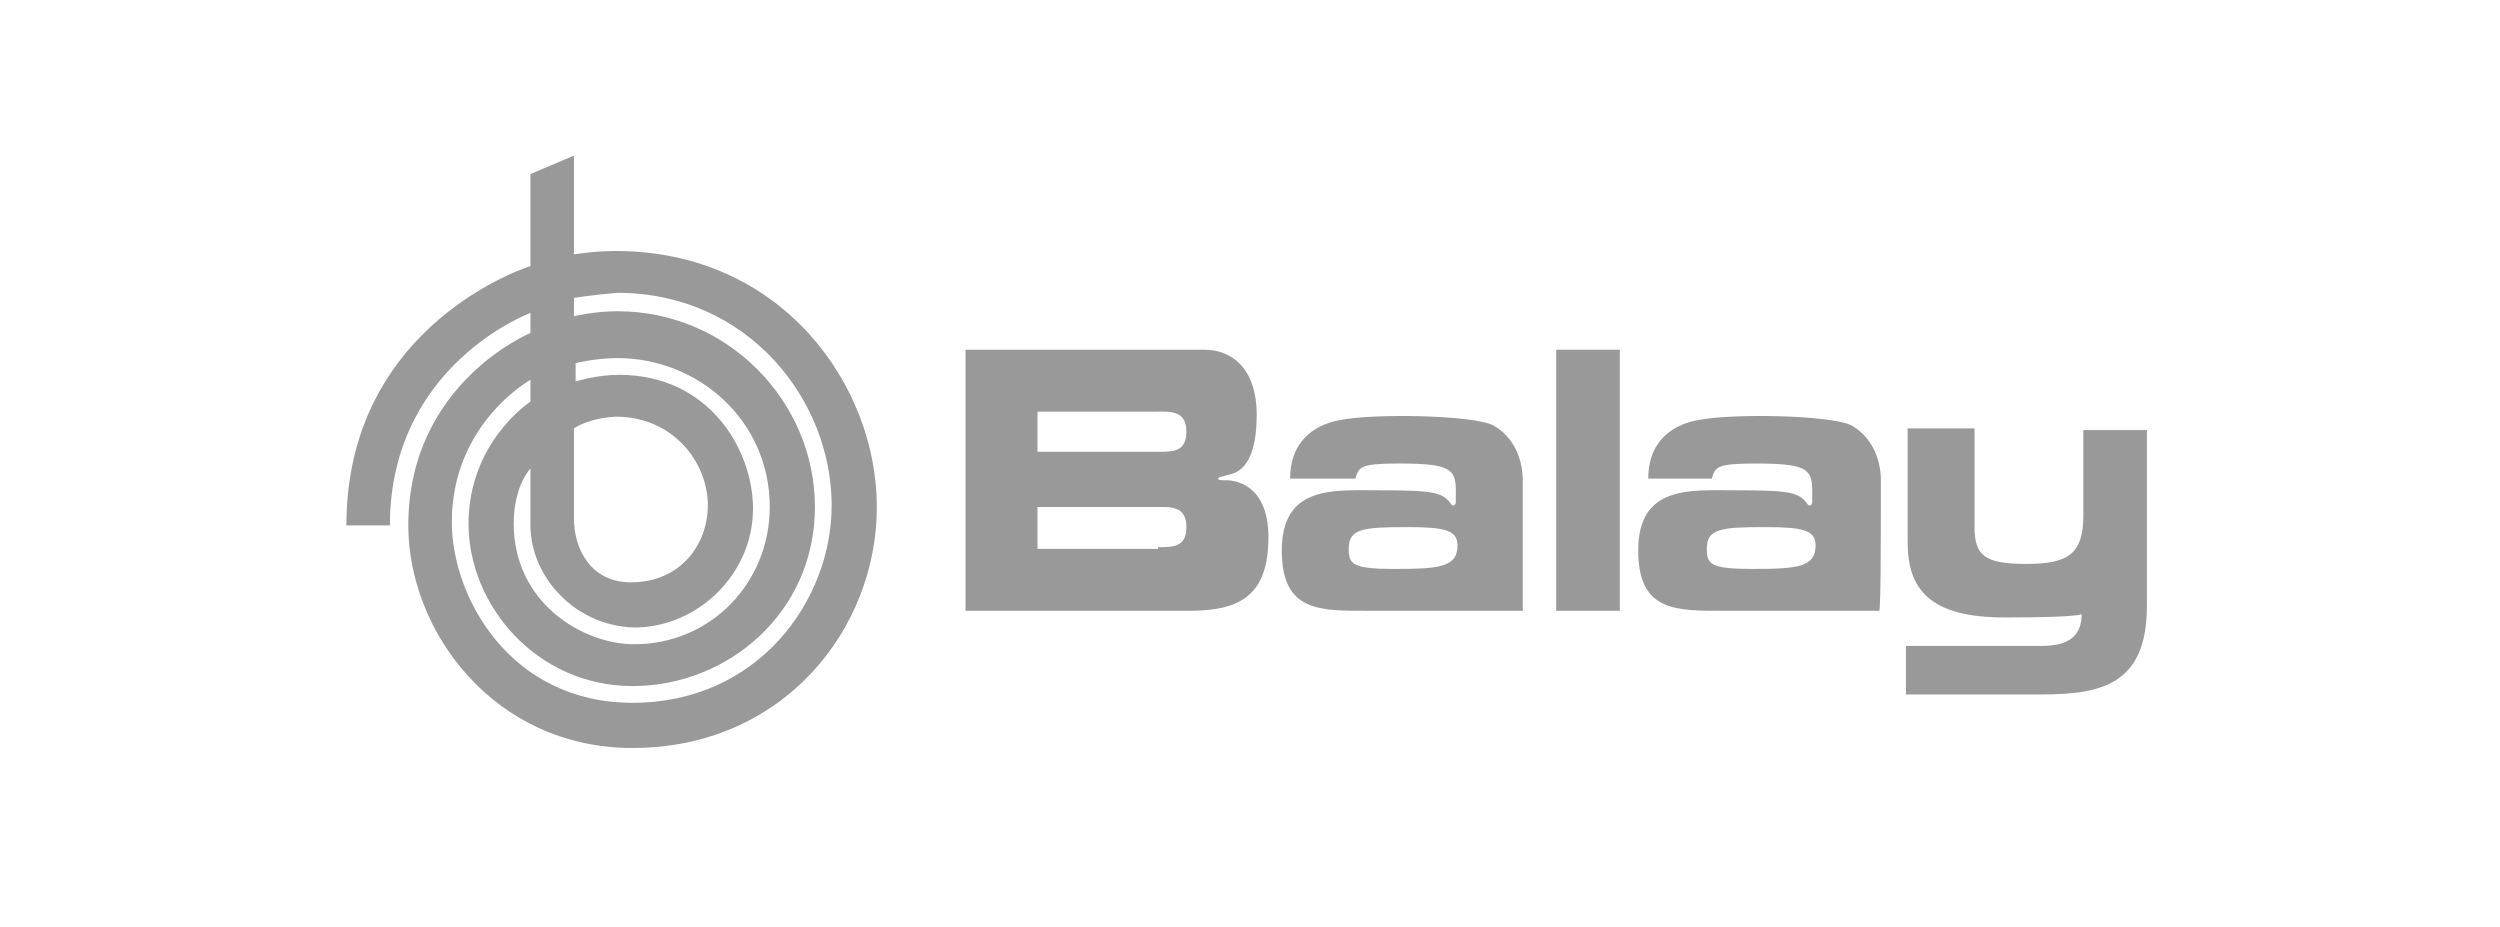
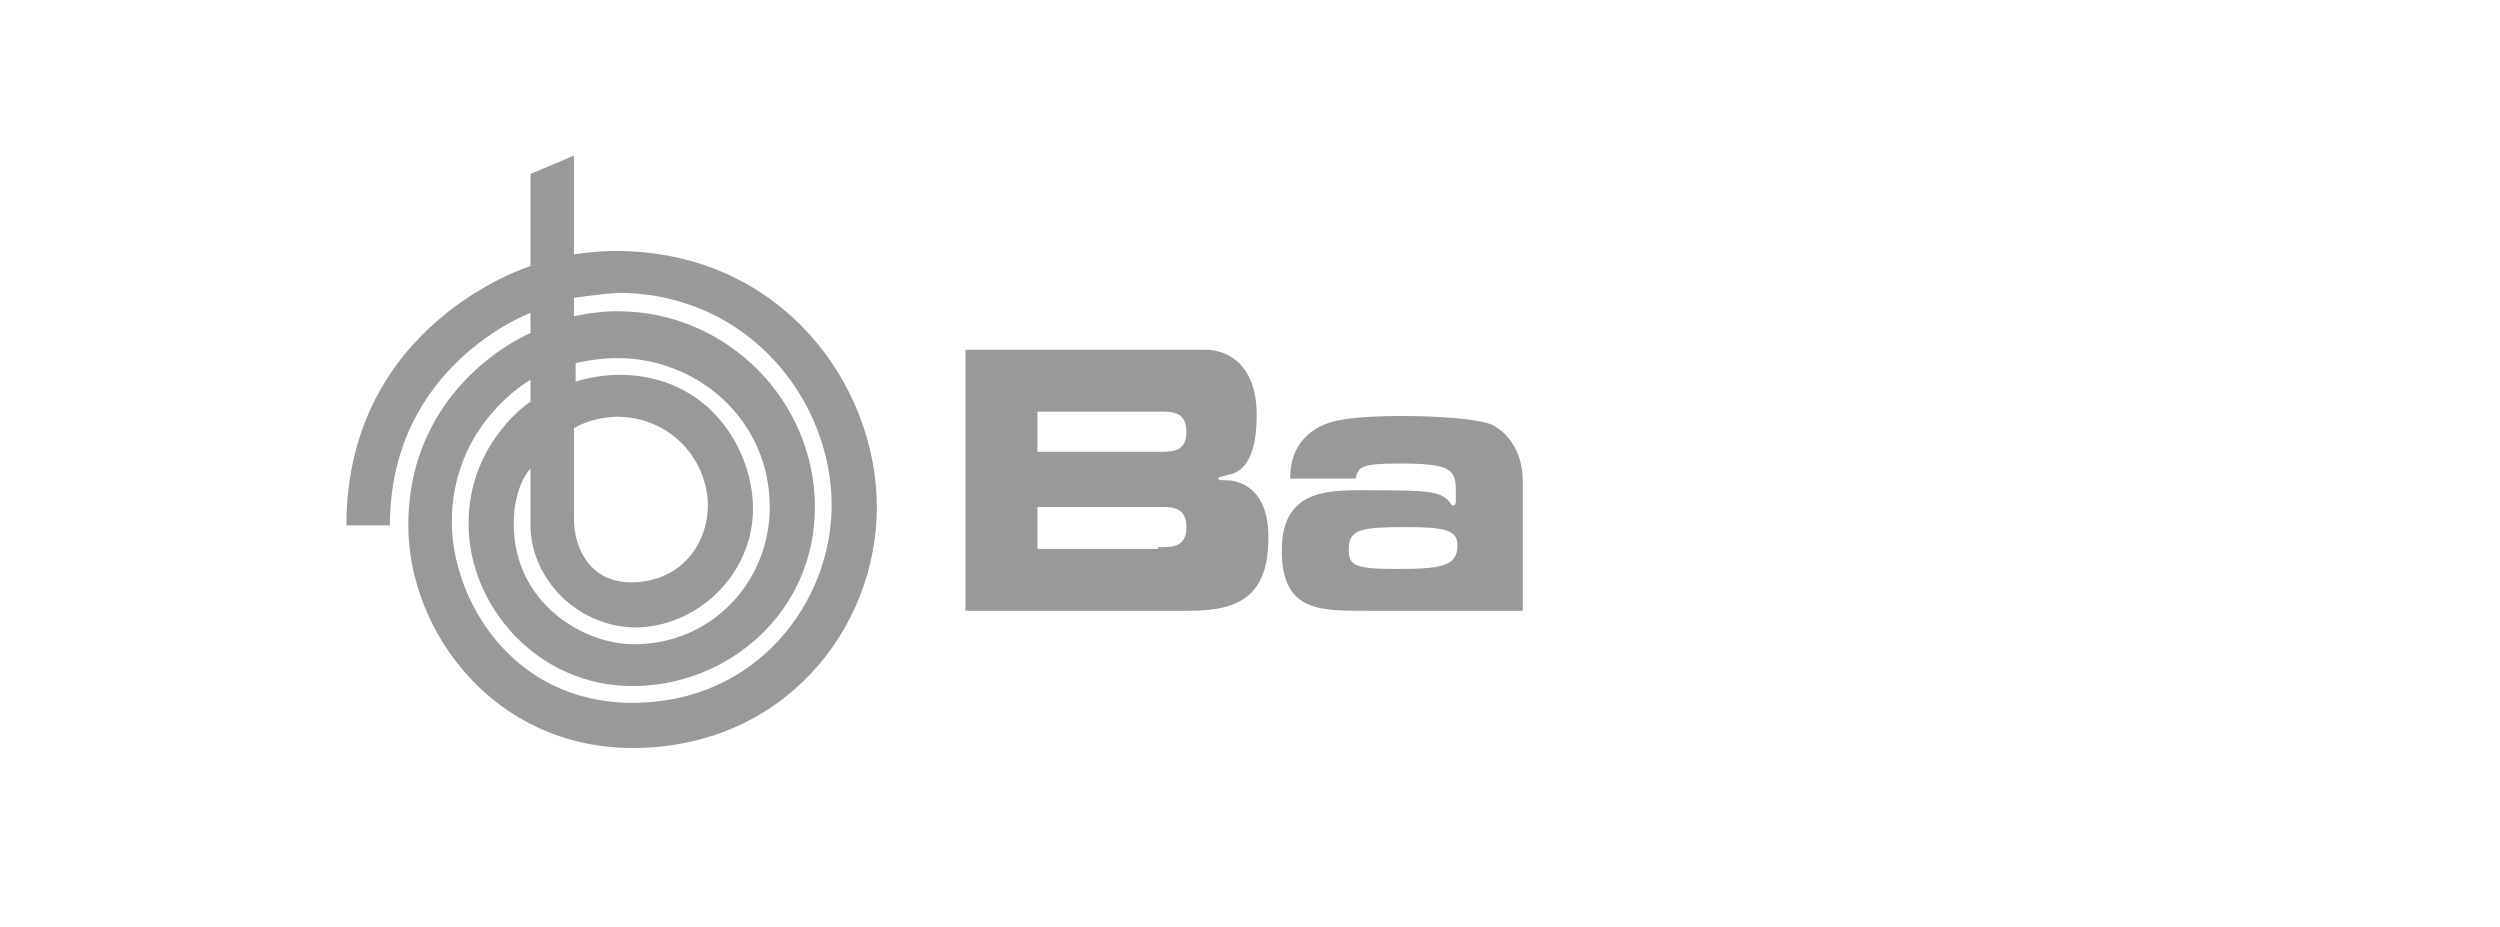
<svg xmlns="http://www.w3.org/2000/svg" version="1.1" id="Capa_1" x="0px" y="0px" viewBox="0 0 149.4 55.4" style="enable-background:new 0 0 149.4 55.4;" xml:space="preserve">
  <style type="text/css">
	.st0{fill:#999999;}
</style>
  <g>
-     <rect x="93" y="20.9" class="st0" width="3.8" height="15.6" />
-     <path class="st0" d="M112.4,28.7c0-1.2-0.5-2.6-1.8-3.3c-1.3-0.6-7.1-0.7-9.1-0.3c-1.2,0.2-3,1-3,3.5h3.8c0.2-0.7,0.3-0.9,2.6-0.9   c3,0,3.4,0.3,3.4,1.6V30c0,0.2-0.2,0.3-0.3,0.1c-0.5-0.7-1.1-0.8-4.4-0.8c-2.6,0-5.7-0.3-5.7,3.6c0,3.7,2.3,3.6,5.2,3.6h9.2   C112.4,36.5,112.4,31.9,112.4,28.7 M104.7,34c-2.5,0-2.7-0.3-2.7-1.2c0-1.2,0.8-1.3,3.5-1.3c2.3,0,3,0.2,3,1.1   C108.5,33.9,107.4,34,104.7,34" />
-     <path class="st0" d="M114,32.4v-6.8h4v5.9c0,1.7,0.6,2.2,3.1,2.2c2.5,0,3.4-0.6,3.4-2.9v-5.1h3.8v10.5c0,4.7-2.7,5.3-6.3,5.3h-8.1   v-2.9h8.1c1.5,0,2.4-0.5,2.4-1.9c0,0-0.1,0.2-4.6,0.2C115.3,36.9,114,35.2,114,32.4" />
    <path class="st0" d="M69.2,32.7c0.9,0,1.7,0,1.7-1.2c0-1.3-1-1.2-1.8-1.2H62v2.5H69.2z M57.7,20.9h14.3c1.5,0,3.1,1,3.1,3.9   c0,3.4-1.4,3.5-1.8,3.6c-0.3,0.1-0.5,0.1-0.5,0.2c0,0.1,0.2,0.1,0.5,0.1c0.3,0,2.5,0.1,2.5,3.4c0,3.4-1.6,4.4-4.7,4.4H57.7V20.9z    M69.2,27c0.9,0,1.7,0,1.7-1.2c0-1.3-1-1.2-1.8-1.2H62V27H69.2z" />
    <path class="st0" d="M91,28.7c0-1.2-0.5-2.6-1.8-3.3c-1.3-0.6-7.1-0.7-9.1-0.3c-1.2,0.2-3,1-3,3.5H81c0.2-0.7,0.3-0.9,2.6-0.9   c3,0,3.4,0.3,3.4,1.6V30c0,0.2-0.2,0.3-0.3,0.1c-0.5-0.7-1.1-0.8-4.4-0.8c-2.6,0-5.7-0.3-5.7,3.6c0,3.7,2.3,3.6,5.2,3.6H91   C91,36.5,91,31.9,91,28.7 M83.3,34c-2.5,0-2.7-0.3-2.7-1.2c0-1.2,0.8-1.3,3.5-1.3c2.3,0,3,0.2,3,1.1C87.1,33.9,86,34,83.3,34" />
    <path class="st0" d="M34.3,17.8l0,1.1c0,0,1.2-0.3,2.6-0.3c6.6,0,11.8,5.4,11.8,11.7c0,6.3-5.2,10.7-10.9,10.7   c-5.7,0-9.8-4.8-9.8-9.7c0-4.9,3.7-7.3,3.7-7.3v-1.3c0,0-4.7,2.6-4.7,8.5c0,4.5,3.5,10.8,10.8,10.8c7.5,0,11.9-6.1,11.9-11.8   c0-6.3-5-12.7-12.8-12.7C35.6,17.6,34.3,17.8,34.3,17.8 M31.7,31.4V28c0,0-1,1-1,3.3c0,4.7,4.1,7.2,7.2,7.2c4.6,0,8.1-3.7,8.1-8.2   c0-5.2-4.3-8.9-9.1-8.9c-1.3,0-2.5,0.3-2.5,0.3v1.1c0,0,1.2-0.4,2.6-0.4c5.4,0,8,4.5,8,8c0,3.9-3.3,7.1-7.1,7.1   C34.3,37.4,31.7,34.4,31.7,31.4 M34.3,25.6V31c0,1.8,1,3.8,3.4,3.8c3,0,4.6-2.3,4.6-4.6c0-2.6-2.1-5.3-5.5-5.3   C35.1,25,34.3,25.6,34.3,25.6 M31.7,10.4l2.6-1.1v5.9c0,0,1.2-0.2,2.5-0.2c9.9,0,15.6,8,15.6,15.3c0,7.3-5.6,14.4-14.6,14.4   c-8.3,0-13.4-7-13.4-13.3c0-8.5,7.3-11.5,7.3-11.5v-1.2c0,0-8.4,3.1-8.4,12.7h-2.6c0-12.1,11-15.5,11-15.5V10.4z" />
  </g>
</svg>